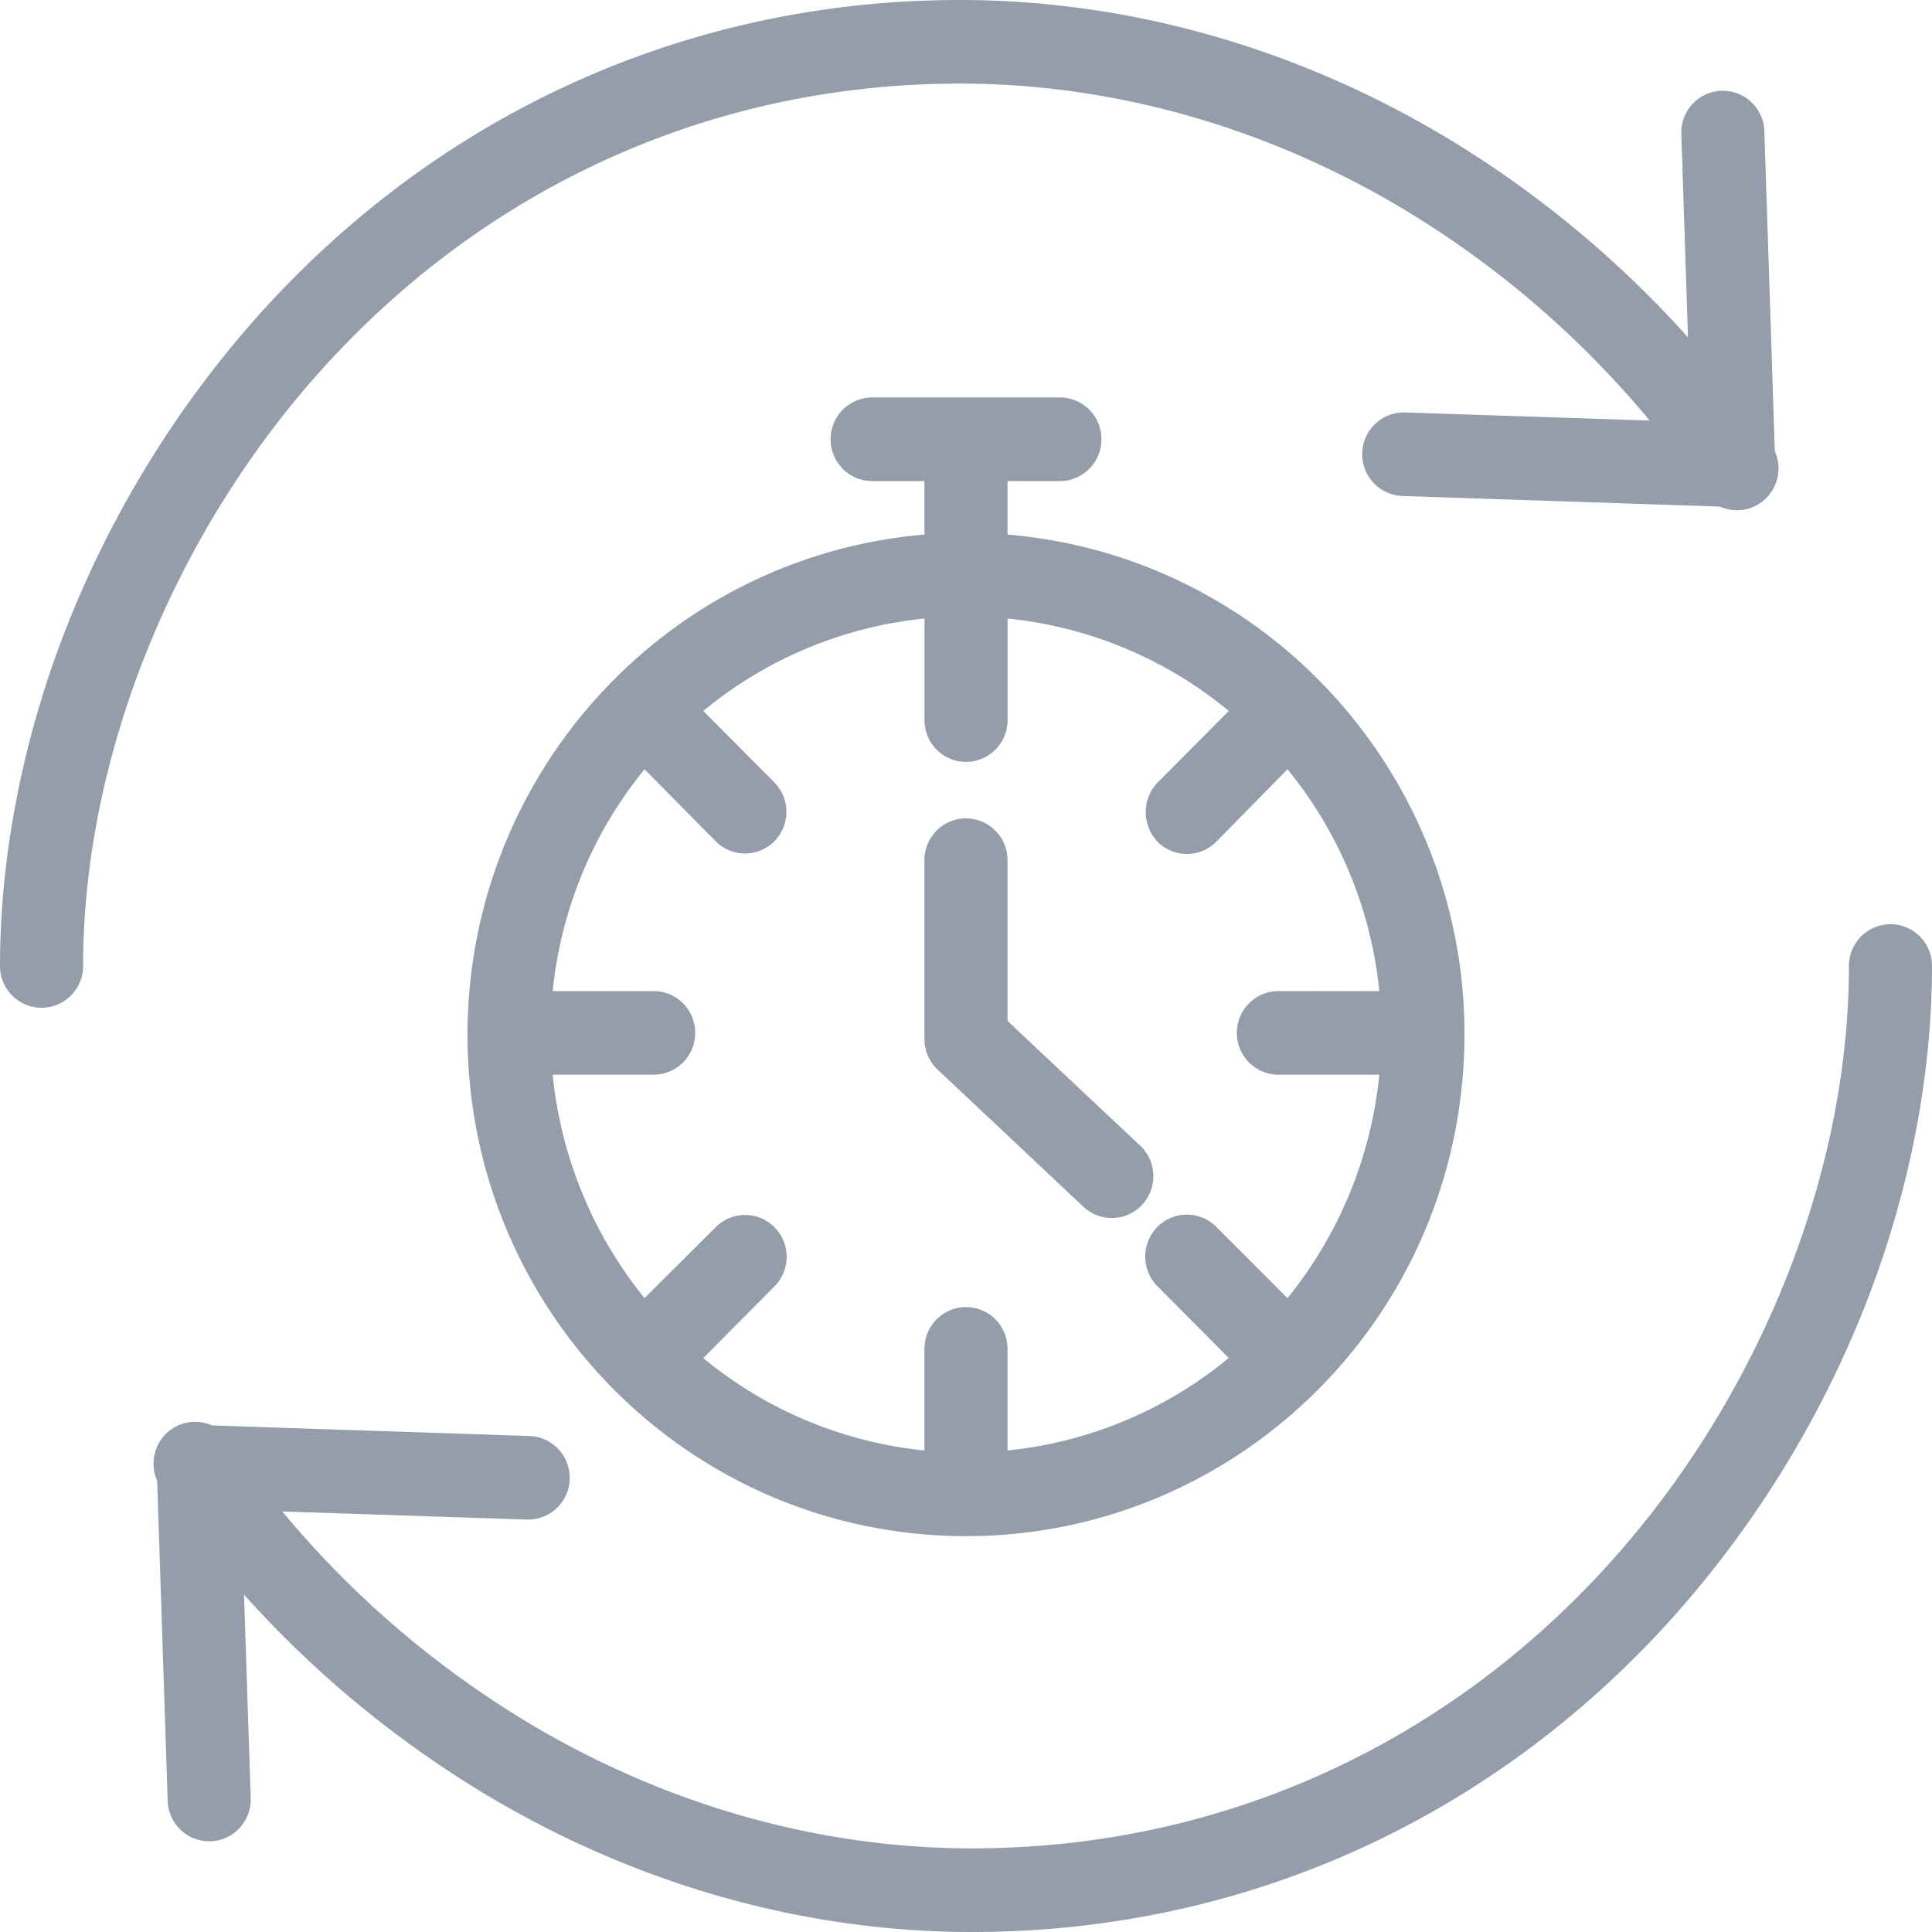
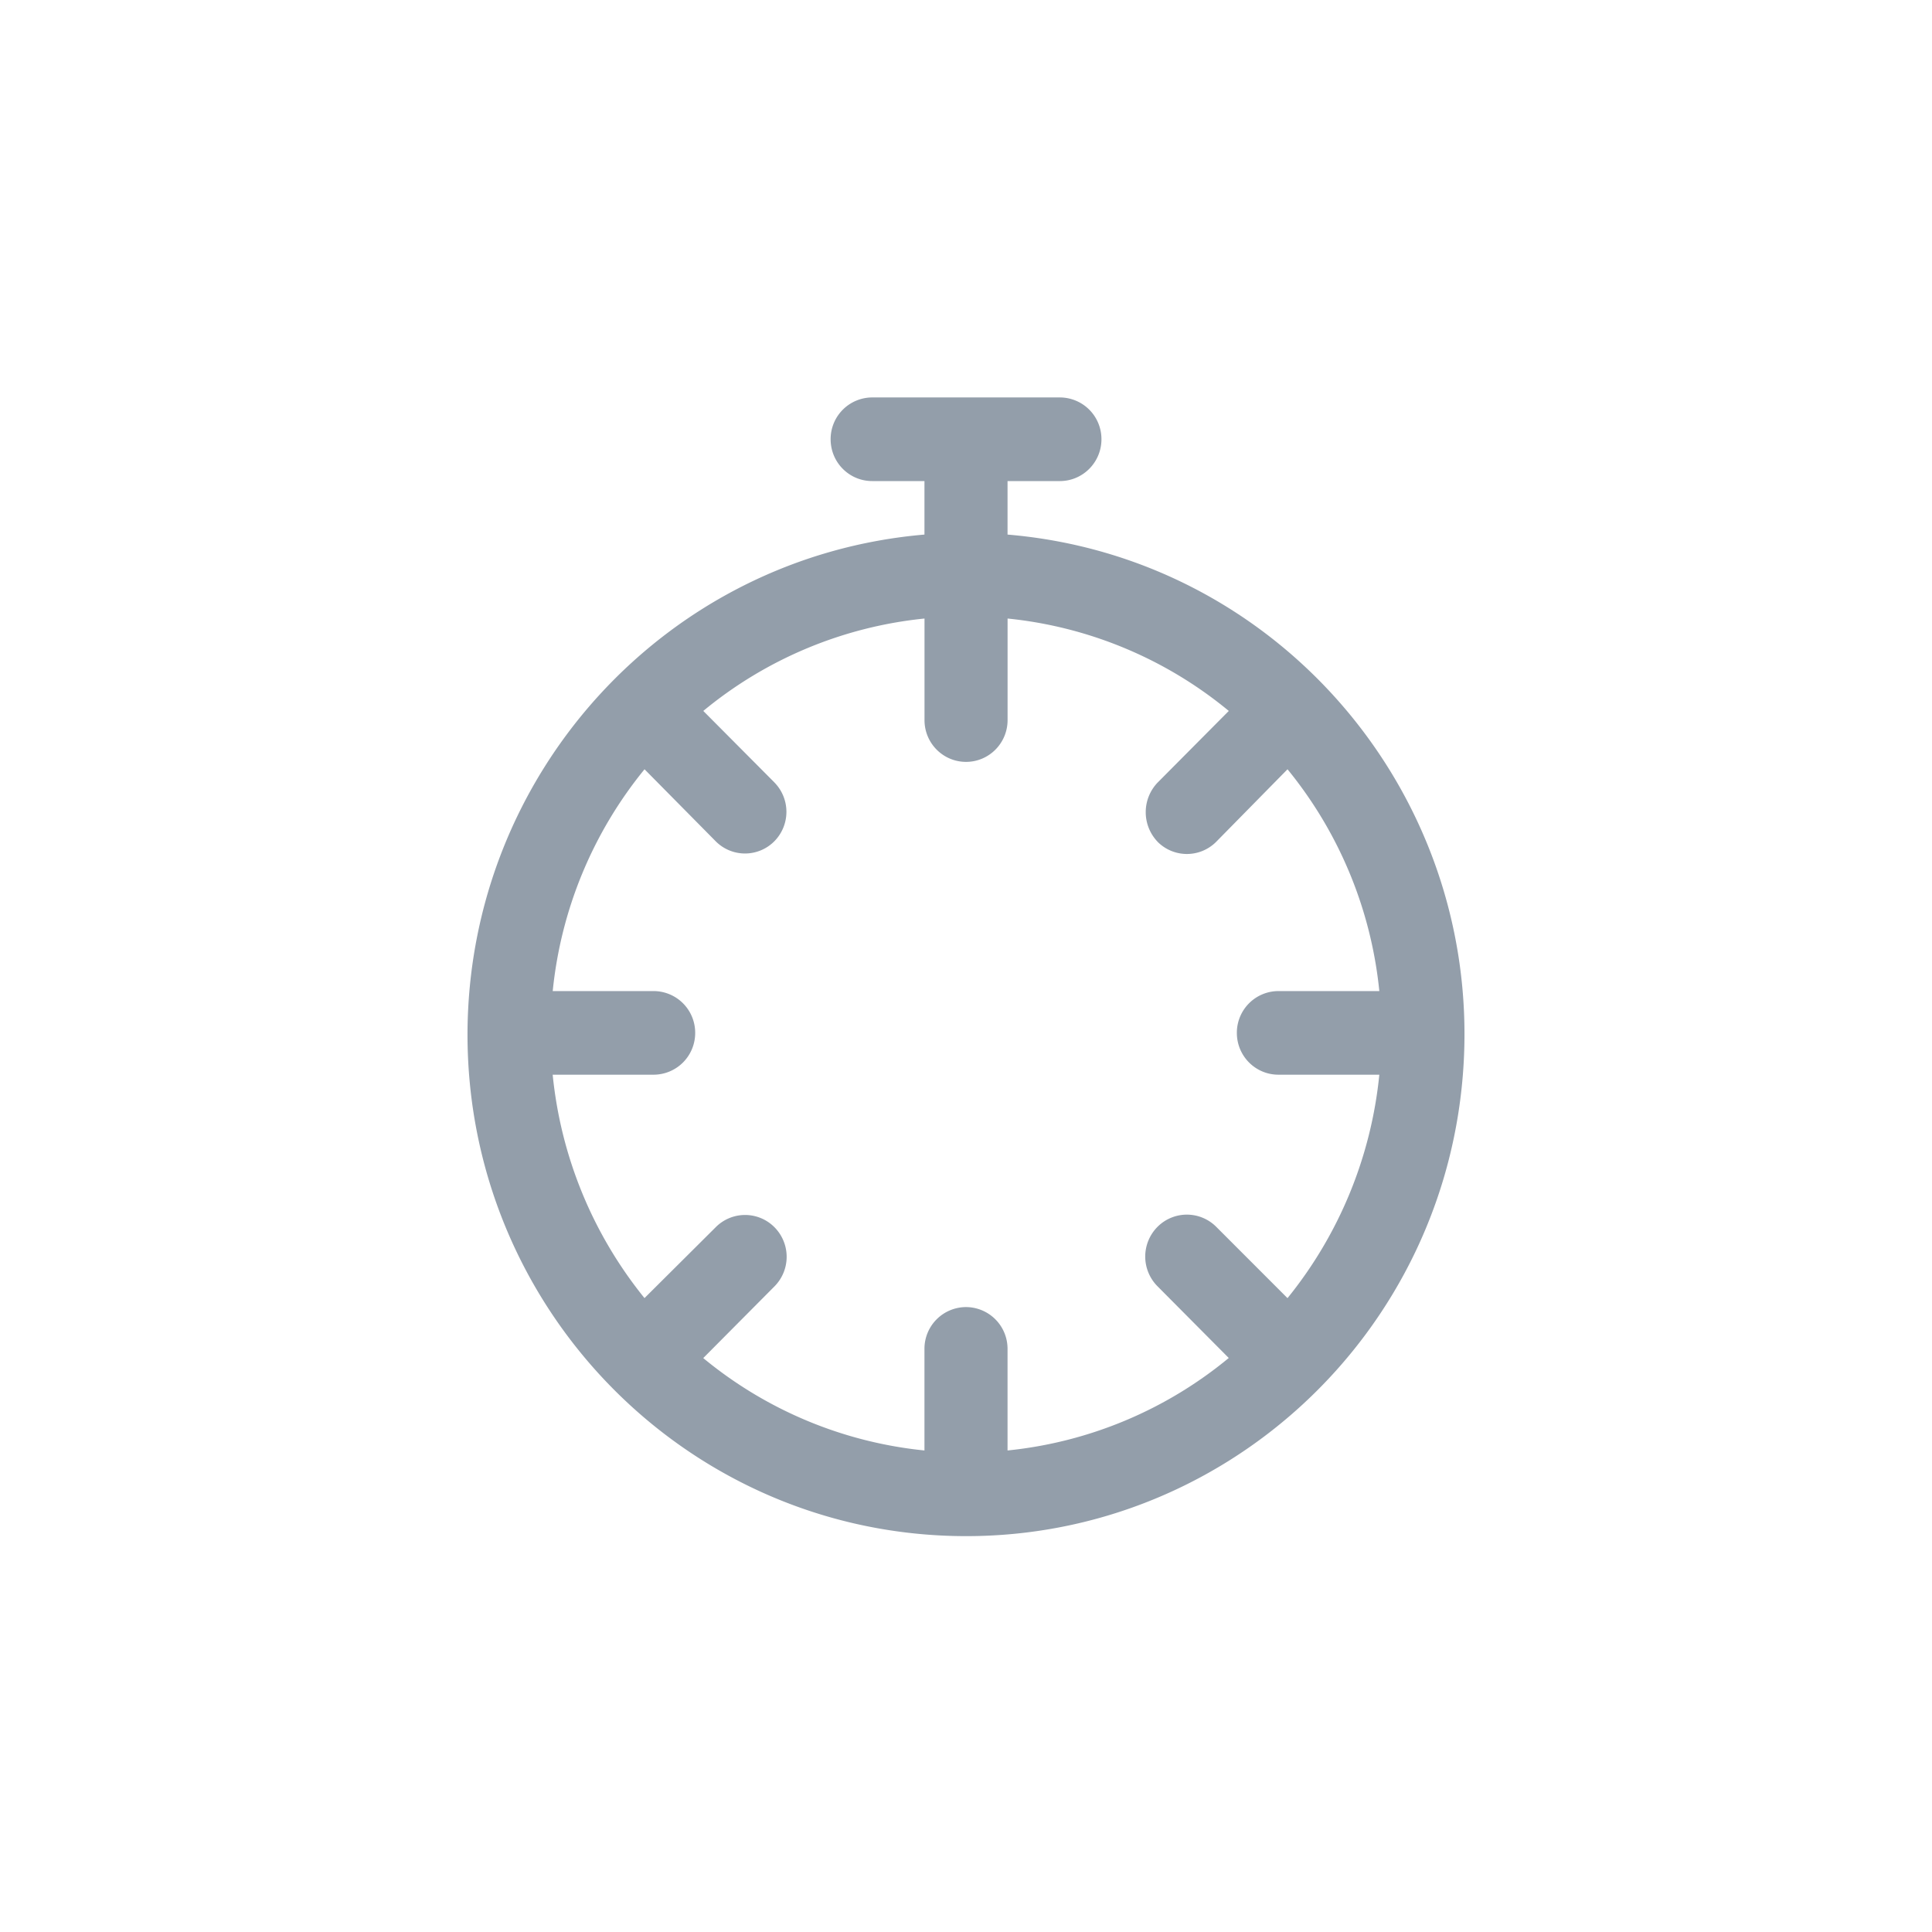
<svg xmlns="http://www.w3.org/2000/svg" width="46" height="46" viewBox="0 0 46 46">
  <g fill="#939EAA" fill-rule="nonzero">
-     <path d="M22.854 1.99c3.672 0 7.35 1.049 10.634 3.033a23.004 23.004 0 0 1 5.79 4.99l-5.824-.193h-.034a.992.992 0 0 0-.986.979.993.993 0 0 0 .955 1.01l7.563.252a.984.984 0 0 0 1.104-.205.999.999 0 0 0 .202-1.111l-.249-7.611a.992.992 0 0 0-1.01-.973.993.993 0 0 0-.967 1.038l.158 4.833a25.111 25.111 0 0 0-5.684-4.716C30.914 1.146 26.884 0 22.854 0 16.415 0 10.479 2.672 6.14 7.523a24.832 24.832 0 0 0-4.547 7.388C.551 17.56 0 20.359 0 23c0 .549.443.994.989.994s.99-.445.99-.995c0-4.913 2.105-10.201 5.632-14.145 3.959-4.427 9.372-6.864 15.243-6.864zM45.01 22.005a.992.992 0 0 0-.988.995c0 4.913-2.106 10.2-5.633 14.145-3.959 4.426-9.372 6.864-15.244 6.864-3.671 0-7.349-1.048-10.634-3.032a23.011 23.011 0 0 1-5.79-4.99l5.825.193a.991.991 0 0 0 1.018-.962.993.993 0 0 0-.953-1.027l-7.564-.252a.985.985 0 0 0-1.103.206 1 1 0 0 0-.202 1.11l.25 7.611c.007.356.202.68.512.852.31.171.688.163.99-.022a.996.996 0 0 0 .475-.874V42.8l-.159-4.833a25.105 25.105 0 0 0 5.684 4.716C15.086 44.854 19.115 46 23.146 46c6.439 0 12.375-2.672 16.714-7.524a24.84 24.84 0 0 0 4.546-7.387C45.45 28.44 46 25.641 46 23a.992.992 0 0 0-.989-.995z" />
    <path d="M11.131 24.63c0 6.468 5.115 11.76 11.539 11.94 6.423.18 11.823-4.818 12.18-11.276.357-6.457-4.457-12.027-10.861-12.566v-1.274h1.246c.546 0 .99-.446.99-.995a.992.992 0 0 0-.99-.996h-4.47a.992.992 0 0 0-.988.996c0 .55.442.995.989.995h1.245v1.274c-6.147.525-10.872 5.695-10.88 11.903zm16.429-4.589a.984.984 0 0 0 1.399 0l1.696-1.725a9.91 9.91 0 0 1 2.186 5.281h-2.403a.992.992 0 0 0-.989.996c0 .55.443.995.989.995h2.403a10.03 10.03 0 0 1-2.186 5.32l-1.696-1.697a.987.987 0 0 0-1.403.003 1.003 1.003 0 0 0 .004 1.412l1.696 1.707a9.818 9.818 0 0 1-5.267 2.202v-2.419a.992.992 0 0 0-.99-.995.992.992 0 0 0-.988.995v2.419a9.815 9.815 0 0 1-5.267-2.2l1.696-1.707a1 1 0 0 0 0-1.408.985.985 0 0 0-1.4 0l-1.695 1.687a10.031 10.031 0 0 1-2.186-5.319h2.403a.992.992 0 0 0 .99-.995.992.992 0 0 0-.99-.996H13.16a9.913 9.913 0 0 1 2.186-5.281l1.696 1.716a.983.983 0 0 0 1.39.003.998.998 0 0 0 .013-1.398l-.004-.005-1.696-1.705a9.809 9.809 0 0 1 5.267-2.2v2.418c0 .55.442.995.989.995.546 0 .989-.445.989-.995v-2.418a9.811 9.811 0 0 1 5.267 2.2l-1.696 1.707a1.019 1.019 0 0 0 0 1.407z" />
-     <path d="M23.989 24.307V20.48a.992.992 0 0 0-.99-.995.992.992 0 0 0-.988.995v4.26c0 .276.113.54.314.727l3.465 3.26a.985.985 0 0 0 1.399-.037 1 1 0 0 0-.036-1.407l-.012-.011-3.152-2.964z" />
  </g>
</svg>